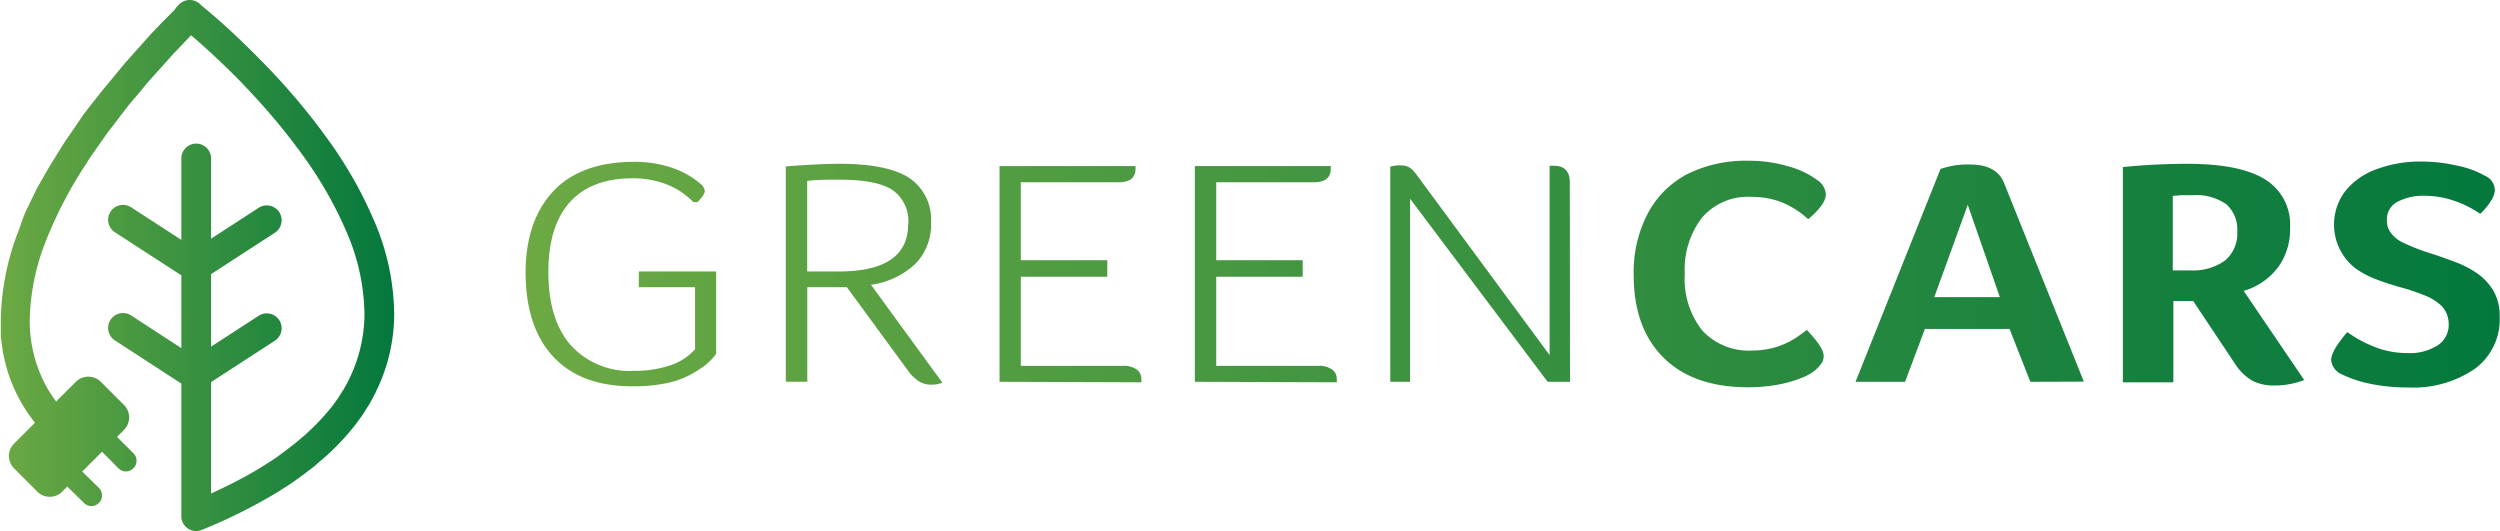
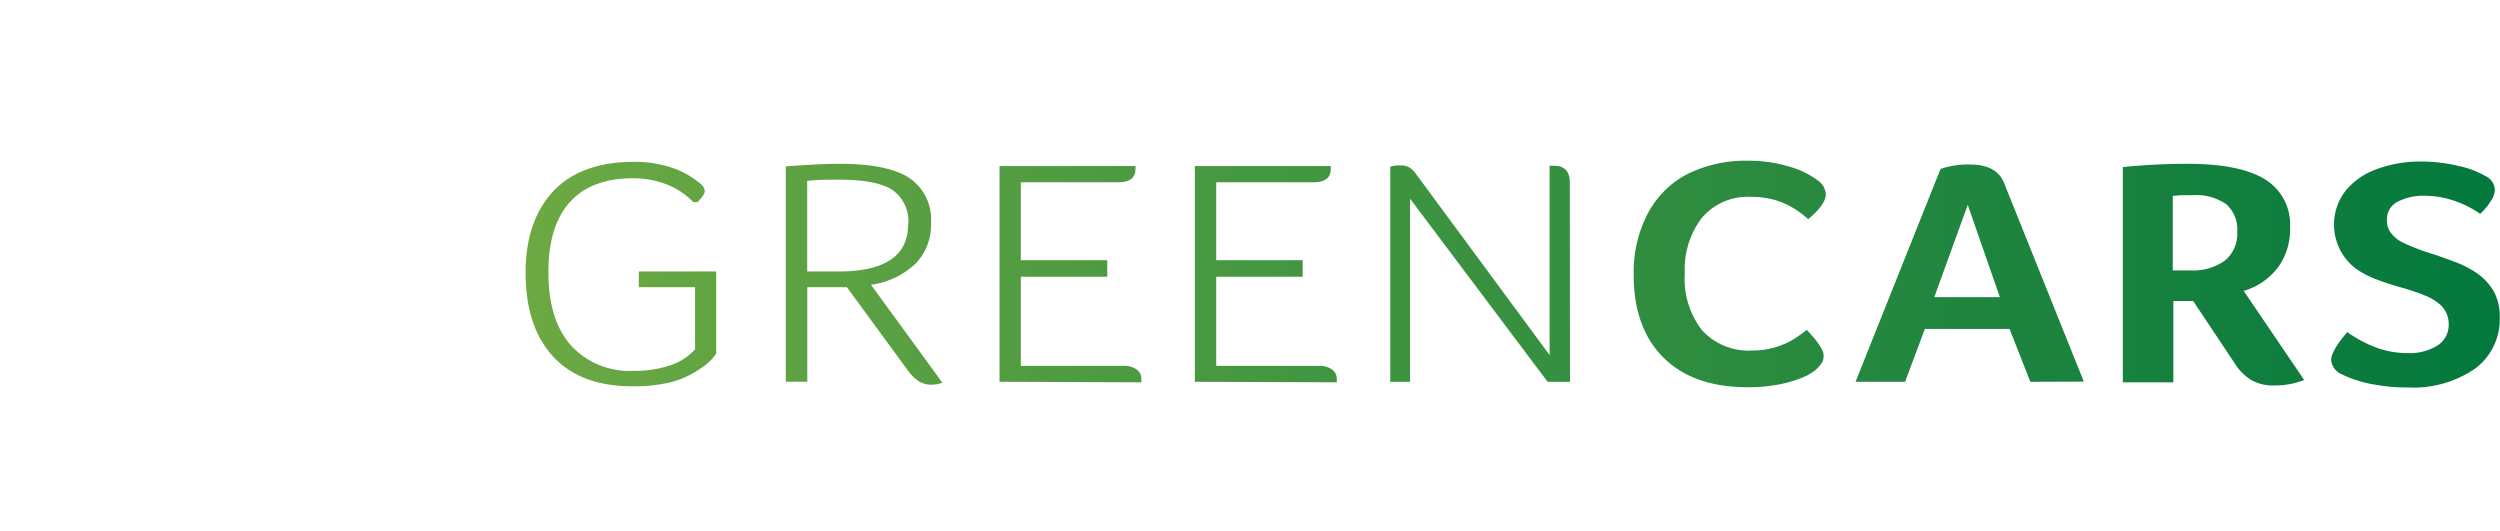
<svg xmlns="http://www.w3.org/2000/svg" xmlns:xlink="http://www.w3.org/1999/xlink" viewBox="0 0 252.42 53.62">
  <linearGradient id="a" gradientUnits="userSpaceOnUse" x1="53.07" x2="252.42" y1="27.71" y2="27.71">
    <stop offset="0" stop-color="#6ca943" />
    <stop offset="1" stop-color="#03783d" />
  </linearGradient>
  <linearGradient id="b" x1="0" x2="39.8" xlink:href="#a" y1="26.81" y2="26.81" />
  <path d="m72.31 35.72a5.85 5.85 0 0 1 -1.74 1.59 9 9 0 0 1 -3 1.32 15.94 15.94 0 0 1 -3.77.37q-5.17 0-7.95-3t-2.78-8.5c0-3.55 1-6.31 2.85-8.25s4.6-2.91 8.1-2.91a11.69 11.69 0 0 1 3.77.58 8.72 8.72 0 0 1 2.93 1.63 1.08 1.08 0 0 1 .44.75c0 .24-.25.61-.74 1.11h-.42a7.37 7.37 0 0 0 -2.66-1.78 9.27 9.27 0 0 0 -3.43-.63q-4.21 0-6.38 2.42t-2.16 7.08q0 4.73 2.22 7.31a8 8 0 0 0 6.41 2.63 10.94 10.94 0 0 0 3.72-.57 5.71 5.71 0 0 0 2.46-1.61v-6.26h-5.68v-1.59h7.81zm21.69-13.19a5.58 5.58 0 0 1 -1.57 4.1 8.09 8.09 0 0 1 -4.49 2.12l7.21 9.89a3.1 3.1 0 0 1 -1.11.2 2.33 2.33 0 0 1 -1.26-.34 4.19 4.19 0 0 1 -1.11-1.09l-6.16-8.41h-4v9.54h-2.17v-21.74c2.22-.17 4-.26 5.47-.26q4.81 0 7 1.43a5.05 5.05 0 0 1 2.19 4.56zm-2.29.1a3.84 3.84 0 0 0 -1.59-3.44q-1.59-1.05-5.4-1.05c-1.26 0-2.33 0-3.22.13v9.14h3.18q7.02 0 7.01-4.78zm9.21 15.92v-21.78h13.73a.33.33 0 0 1 0 .15v.14c0 .89-.57 1.34-1.7 1.34h-9.88v7.87h8.73v1.67h-8.73v9h10.36a2.17 2.17 0 0 1 1.33.36 1.15 1.15 0 0 1 .48 1v.15a.37.37 0 0 1 0 .15zm19.72 0v-21.78h13.72a.24.24 0 0 1 0 .15v.14c0 .89-.57 1.34-1.7 1.34h-9.86v7.87h8.73v1.67h-8.73v9h10.36a2.19 2.19 0 0 1 1.33.36 1.15 1.15 0 0 1 .48 1v.15a.26.26 0 0 1 0 .15zm37.88 0h-2.26l-13.89-18.49v18.49h-2v-21.72a3.29 3.29 0 0 1 1-.13 1.87 1.87 0 0 1 .89.18 2.51 2.51 0 0 1 .7.67l13.5 18.3v-19.11a4.43 4.43 0 0 1 .48 0c1 0 1.56.56 1.56 1.66zm24.85-1.24a5.34 5.34 0 0 1 -1.64.91 12.64 12.64 0 0 1 -2.41.65 16.63 16.63 0 0 1 -2.83.23q-5.53 0-8.54-3t-3-8.37a12.75 12.75 0 0 1 1.41-6.15 9.47 9.47 0 0 1 4-4 13.23 13.23 0 0 1 6.18-1.35 13.91 13.91 0 0 1 4 .56 8.78 8.78 0 0 1 3 1.43 1.82 1.82 0 0 1 .81 1.4c0 .67-.59 1.51-1.78 2.51a9 9 0 0 0 -2.73-1.73 8.33 8.33 0 0 0 -3-.52 6.08 6.08 0 0 0 -5.01 2.12 8.55 8.55 0 0 0 -1.72 5.63 8.4 8.4 0 0 0 1.78 5.76 6.41 6.41 0 0 0 5.1 2 8 8 0 0 0 4.26-1.23c.49-.33.88-.61 1.18-.85 1.13 1.19 1.7 2.06 1.7 2.6a1.41 1.41 0 0 1 -.16.69 3.24 3.24 0 0 1 -.62.71zm21.63 1.24-2.1-5.34h-8.55l-2 5.34h-5l8.58-21.49a8.38 8.38 0 0 1 3-.45c1.82 0 3 .67 3.47 2l8 19.92zm-6.32-17.87-3.38 9.32h6.62zm32.54 2.32a6.43 6.43 0 0 1 -1.22 4 6.67 6.67 0 0 1 -3.46 2.37l6.11 9a8.21 8.21 0 0 1 -3 .55 4.6 4.6 0 0 1 -2.3-.52 5.24 5.24 0 0 1 -1.7-1.69l-4.21-6.32h-2v8.21h-5.1v-21.73a63.34 63.34 0 0 1 6.54-.33q5.29 0 7.83 1.58a5.33 5.33 0 0 1 2.51 4.88zm-5.33.42a3.41 3.41 0 0 0 -1.11-2.8 5.34 5.34 0 0 0 -3.44-.91q-.66 0-1.14 0l-.82.07v7.52h1.74a5.51 5.51 0 0 0 3.54-1 3.53 3.53 0 0 0 1.23-2.89zm11.11 10.11a12.83 12.83 0 0 0 3.11 1.63 9.14 9.14 0 0 0 3 .49 5.22 5.22 0 0 0 3-.77 2.45 2.45 0 0 0 1.13-2.16 2.63 2.63 0 0 0 -.7-1.81 5.25 5.25 0 0 0 -1.76-1.1 21.57 21.57 0 0 0 -2.39-.8c-.79-.22-1.58-.47-2.37-.77a9.4 9.4 0 0 1 -2.16-1.12 5.59 5.59 0 0 1 -1.05-7.84 7.11 7.11 0 0 1 3.16-2.2 12.55 12.55 0 0 1 4.49-.77 16 16 0 0 1 3.74.44 9 9 0 0 1 2.7 1 1.61 1.61 0 0 1 1 1.46 2.25 2.25 0 0 1 -.41 1.09 6 6 0 0 1 -1.07 1.29 10.45 10.45 0 0 0 -2.63-1.32 9.11 9.11 0 0 0 -2.89-.5 5.67 5.67 0 0 0 -2.88.63 2 2 0 0 0 -1.02 1.87 2 2 0 0 0 .35 1.17 3.24 3.24 0 0 0 1.16 1 20.35 20.35 0 0 0 3 1.17c.79.26 1.59.54 2.4.85a10.13 10.13 0 0 1 2.22 1.15 5.71 5.71 0 0 1 1.63 1.76 5.12 5.12 0 0 1 .63 2.65 6.18 6.18 0 0 1 -2.5 5.21 11 11 0 0 1 -6.79 1.89 18.3 18.3 0 0 1 -3.73-.36 12 12 0 0 1 -3-1 1.75 1.75 0 0 1 -1-1.44c.03-.62.56-1.55 1.63-2.79z" fill="url(#a)" />
-   <path d="m39.8 31.75a17.82 17.82 0 0 1 -1.8 7.71c-.13.31-.3.59-.45.88l-.24.44c-.08.14-.18.28-.27.42s-.34.56-.53.83l-.58.79a24 24 0 0 1 -2.63 2.88c-.46.46-1 .86-1.45 1.28-.24.21-.5.39-.75.59l-.77.58c-.52.36-1 .73-1.57 1.07l-.81.51c-.27.16-.53.33-.81.48a53.35 53.35 0 0 1 -6.76 3.29 1.49 1.49 0 0 1 -2.07-1.35v-13.42l-6.71-4.36a1.5 1.5 0 0 1 1.64-2.52l5.07 3.3v-7.35l-6.71-4.35a1.5 1.5 0 0 1 1.64-2.52l5.07 3.29v-8.22a1.5 1.5 0 1 1 3 0v8.1l4.81-3.12a1.5 1.5 0 0 1 1.63 2.52l-6.44 4.18v7.32l4.81-3.12a1.5 1.5 0 0 1 1.63 2.52l-6.44 4.18v11.25l1.19-.56c1.07-.51 2.11-1.06 3.13-1.65.26-.14.5-.3.75-.45l.75-.47c.49-.31 1-.66 1.44-1l.7-.53c.22-.18.46-.34.68-.54.44-.37.89-.73 1.29-1.13a21.81 21.81 0 0 0 2.31-2.5l.5-.68c.16-.23.3-.47.45-.71s.16-.23.23-.35l.2-.37a6.45 6.45 0 0 0 .38-.74 15 15 0 0 0 1.49-6.42 21.43 21.43 0 0 0 -1.8-8.29 39.83 39.83 0 0 0 -4.35-7.65 64.29 64.29 0 0 0 -5.71-6.86c-1-1.09-2.1-2.14-3.19-3.17-.8-.75-1.62-1.49-2.46-2.2l-.72.76-.77.81c-.13.14-.27.27-.39.41l-.41.46-1.5 1.67c-.24.28-.5.55-.74.84l-.71.86c-.47.57-1 1.14-1.42 1.72l-1.36 1.77c-.22.3-.46.58-.66.89l-.64.91-.63.91c-.11.15-.22.3-.32.46l-.29.46a42.66 42.66 0 0 0 -4.07 7.77 22.72 22.72 0 0 0 -1.66 8.25 13.87 13.87 0 0 0 1.56 6.29 13.15 13.15 0 0 0 1.11 1.74l2-2a1.79 1.79 0 0 1 2.5 0l2.35 2.35a1.81 1.81 0 0 1 .52 1.26 1.79 1.79 0 0 1 -.52 1.25l-.71.71 1.66 1.65a1.07 1.07 0 0 1 0 1.52 1.09 1.09 0 0 1 -.76.32 1.07 1.07 0 0 1 -.76-.32l-1.65-1.67-2 2 1.7 1.66a1.08 1.08 0 0 1 -.76 1.83 1.07 1.07 0 0 1 -.76-.32l-1.69-1.65-.51.51a1.77 1.77 0 0 1 -2.51 0l-2.35-2.35a1.76 1.76 0 0 1 0-2.5l2.11-2.11a16.17 16.17 0 0 1 -1.62-2.47 15.31 15.31 0 0 1 -1.41-3.73c-.07-.33-.15-.65-.22-1l-.14-1c0-.16-.05-.33-.06-.49v-.49-1a25.77 25.77 0 0 1 1.88-9.42l.37-1.08c.16-.36.29-.74.48-1.08l.51-1.06.26-.53c.09-.18.17-.36.27-.52l1.15-2.01 1.24-2 .31-.49c.1-.16.22-.32.33-.48l.66-.95.67-1c.21-.32.46-.62.69-.93l1.4-1.77c.48-.6 1-1.19 1.47-1.78l.73-.89c.25-.3.51-.57.76-.86l1.54-1.72.38-.43.4-.42.79-.83 1.25-1.25a3 3 0 0 1 .38-.47 1.51 1.51 0 0 1 .73-.47 1.5 1.5 0 0 1 1.47.36l.09.09c1.22 1 2.36 2 3.48 3.06s2.23 2.16 3.32 3.29a66.66 66.66 0 0 1 6 7.19 42.18 42.18 0 0 1 4.68 8.23 24.28 24.28 0 0 1 2.03 9.47z" fill="url(#b)" />
</svg>